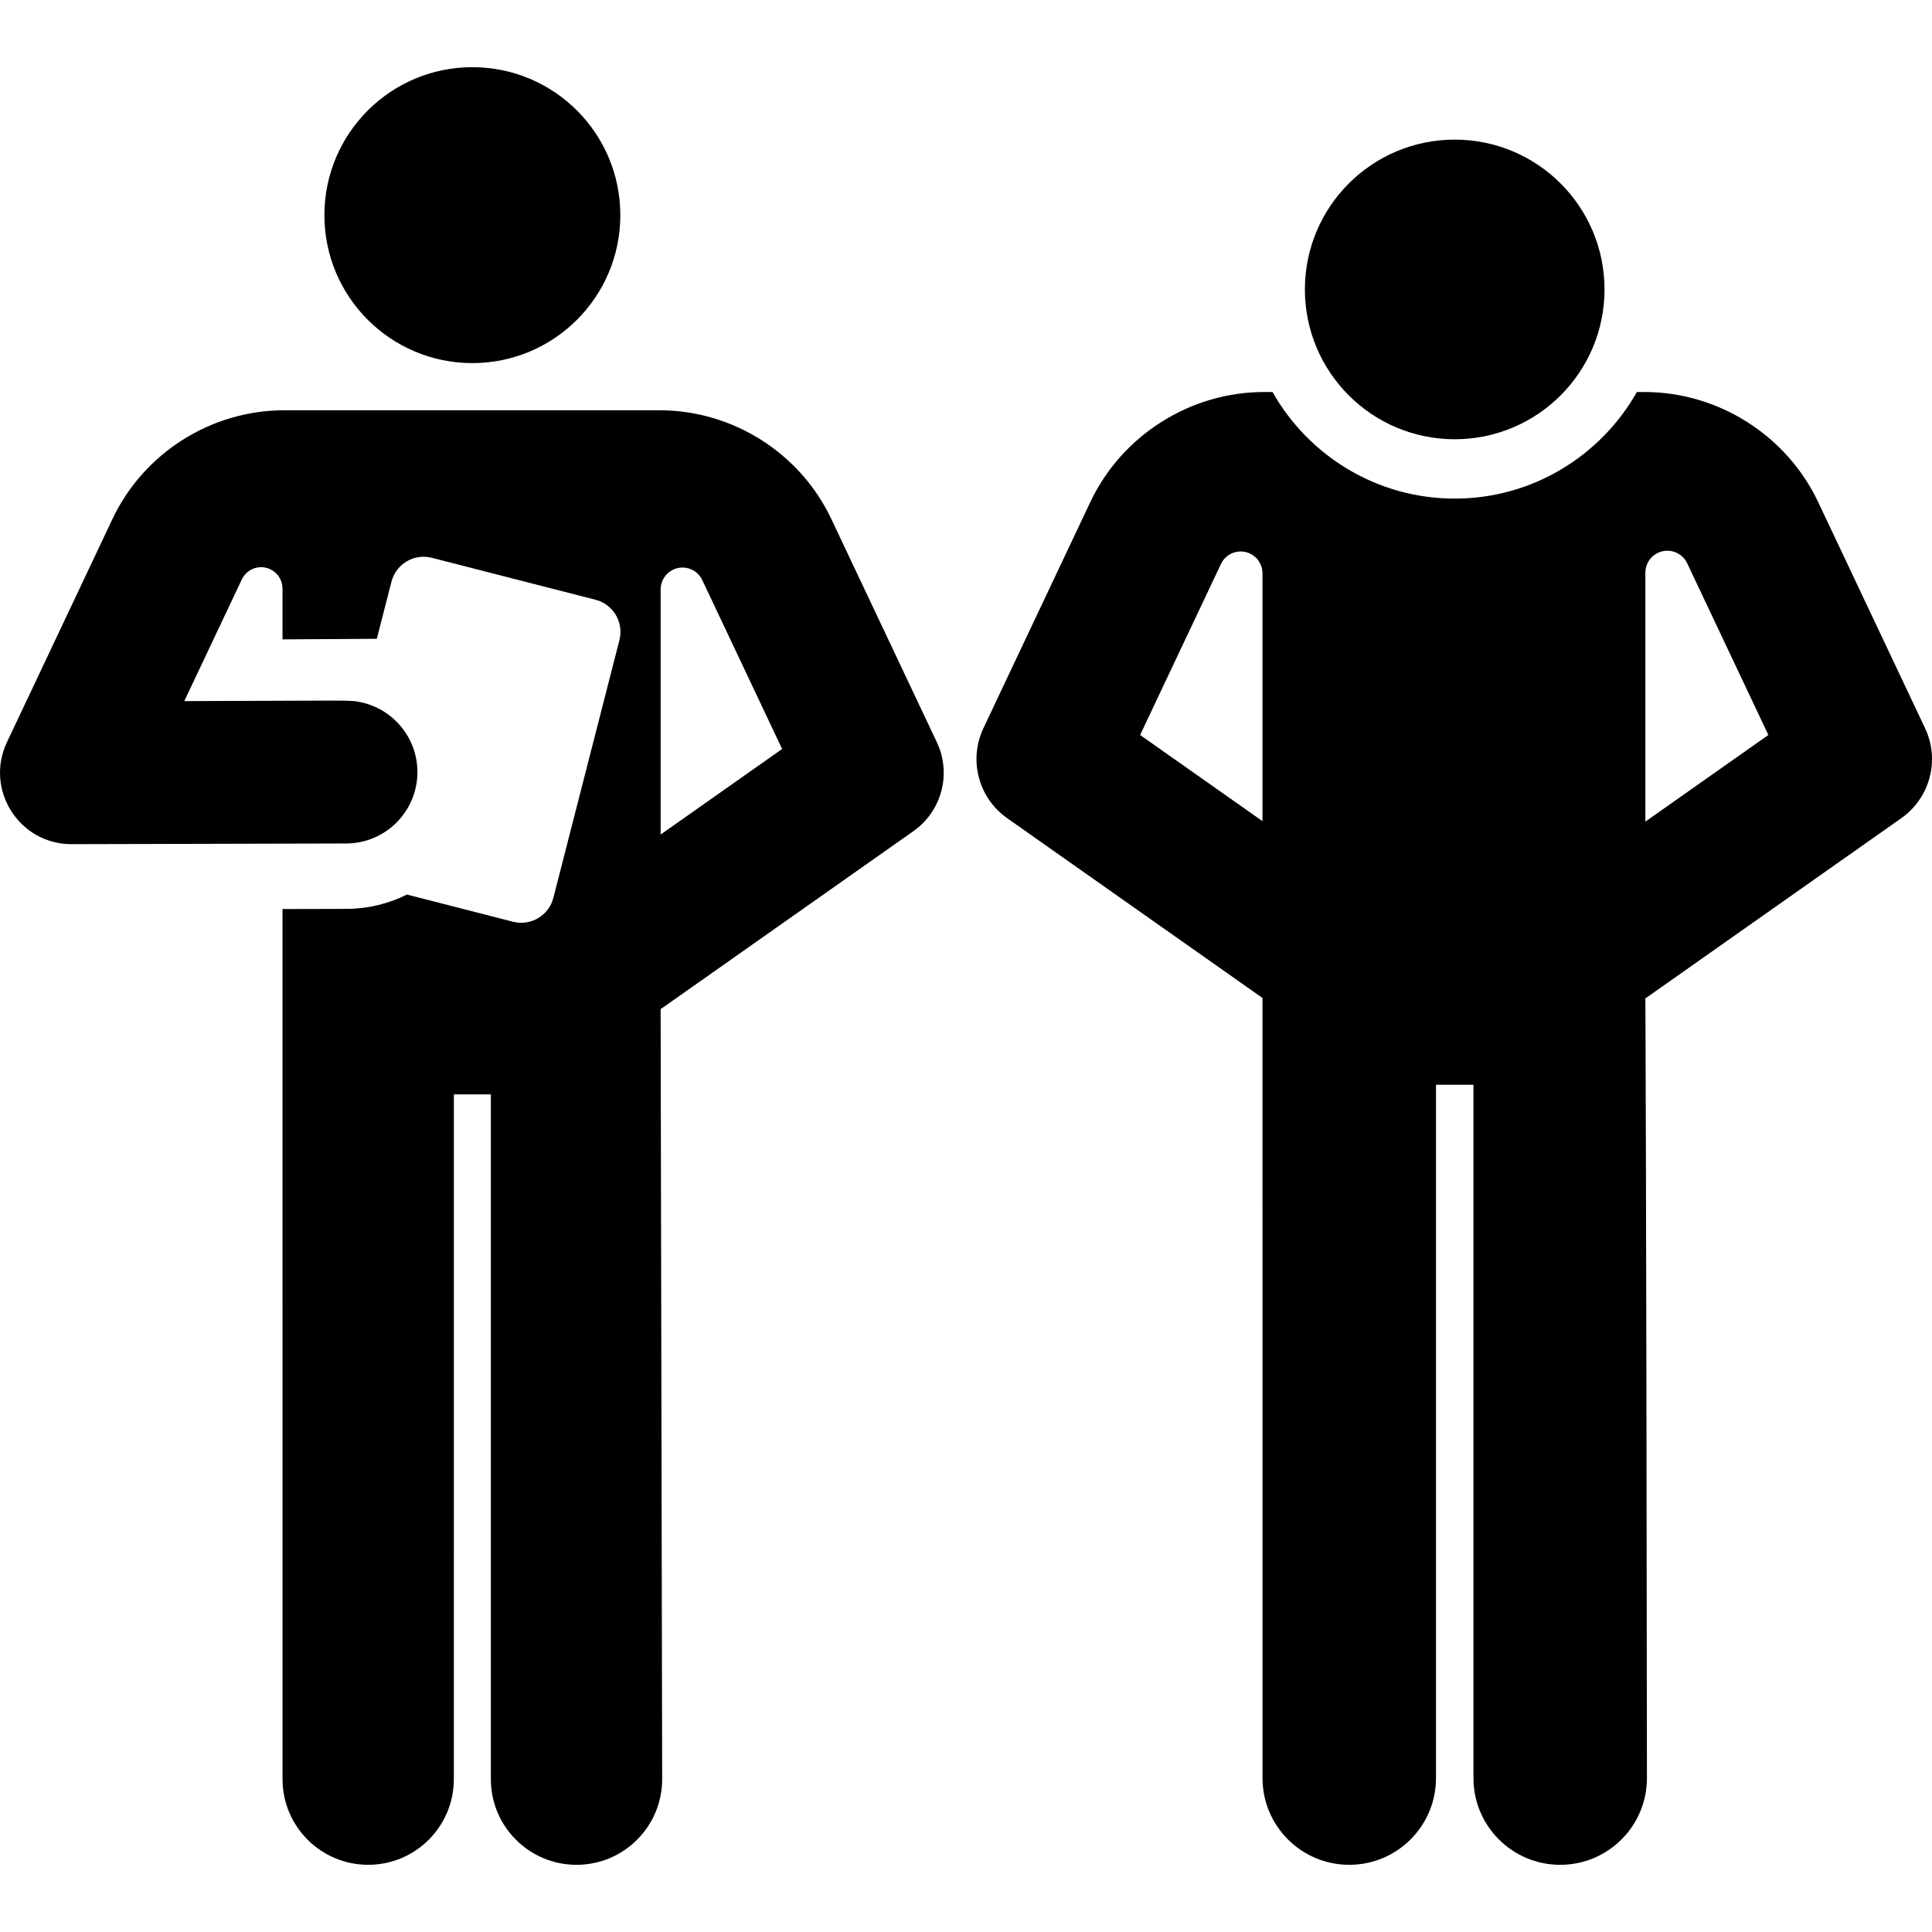
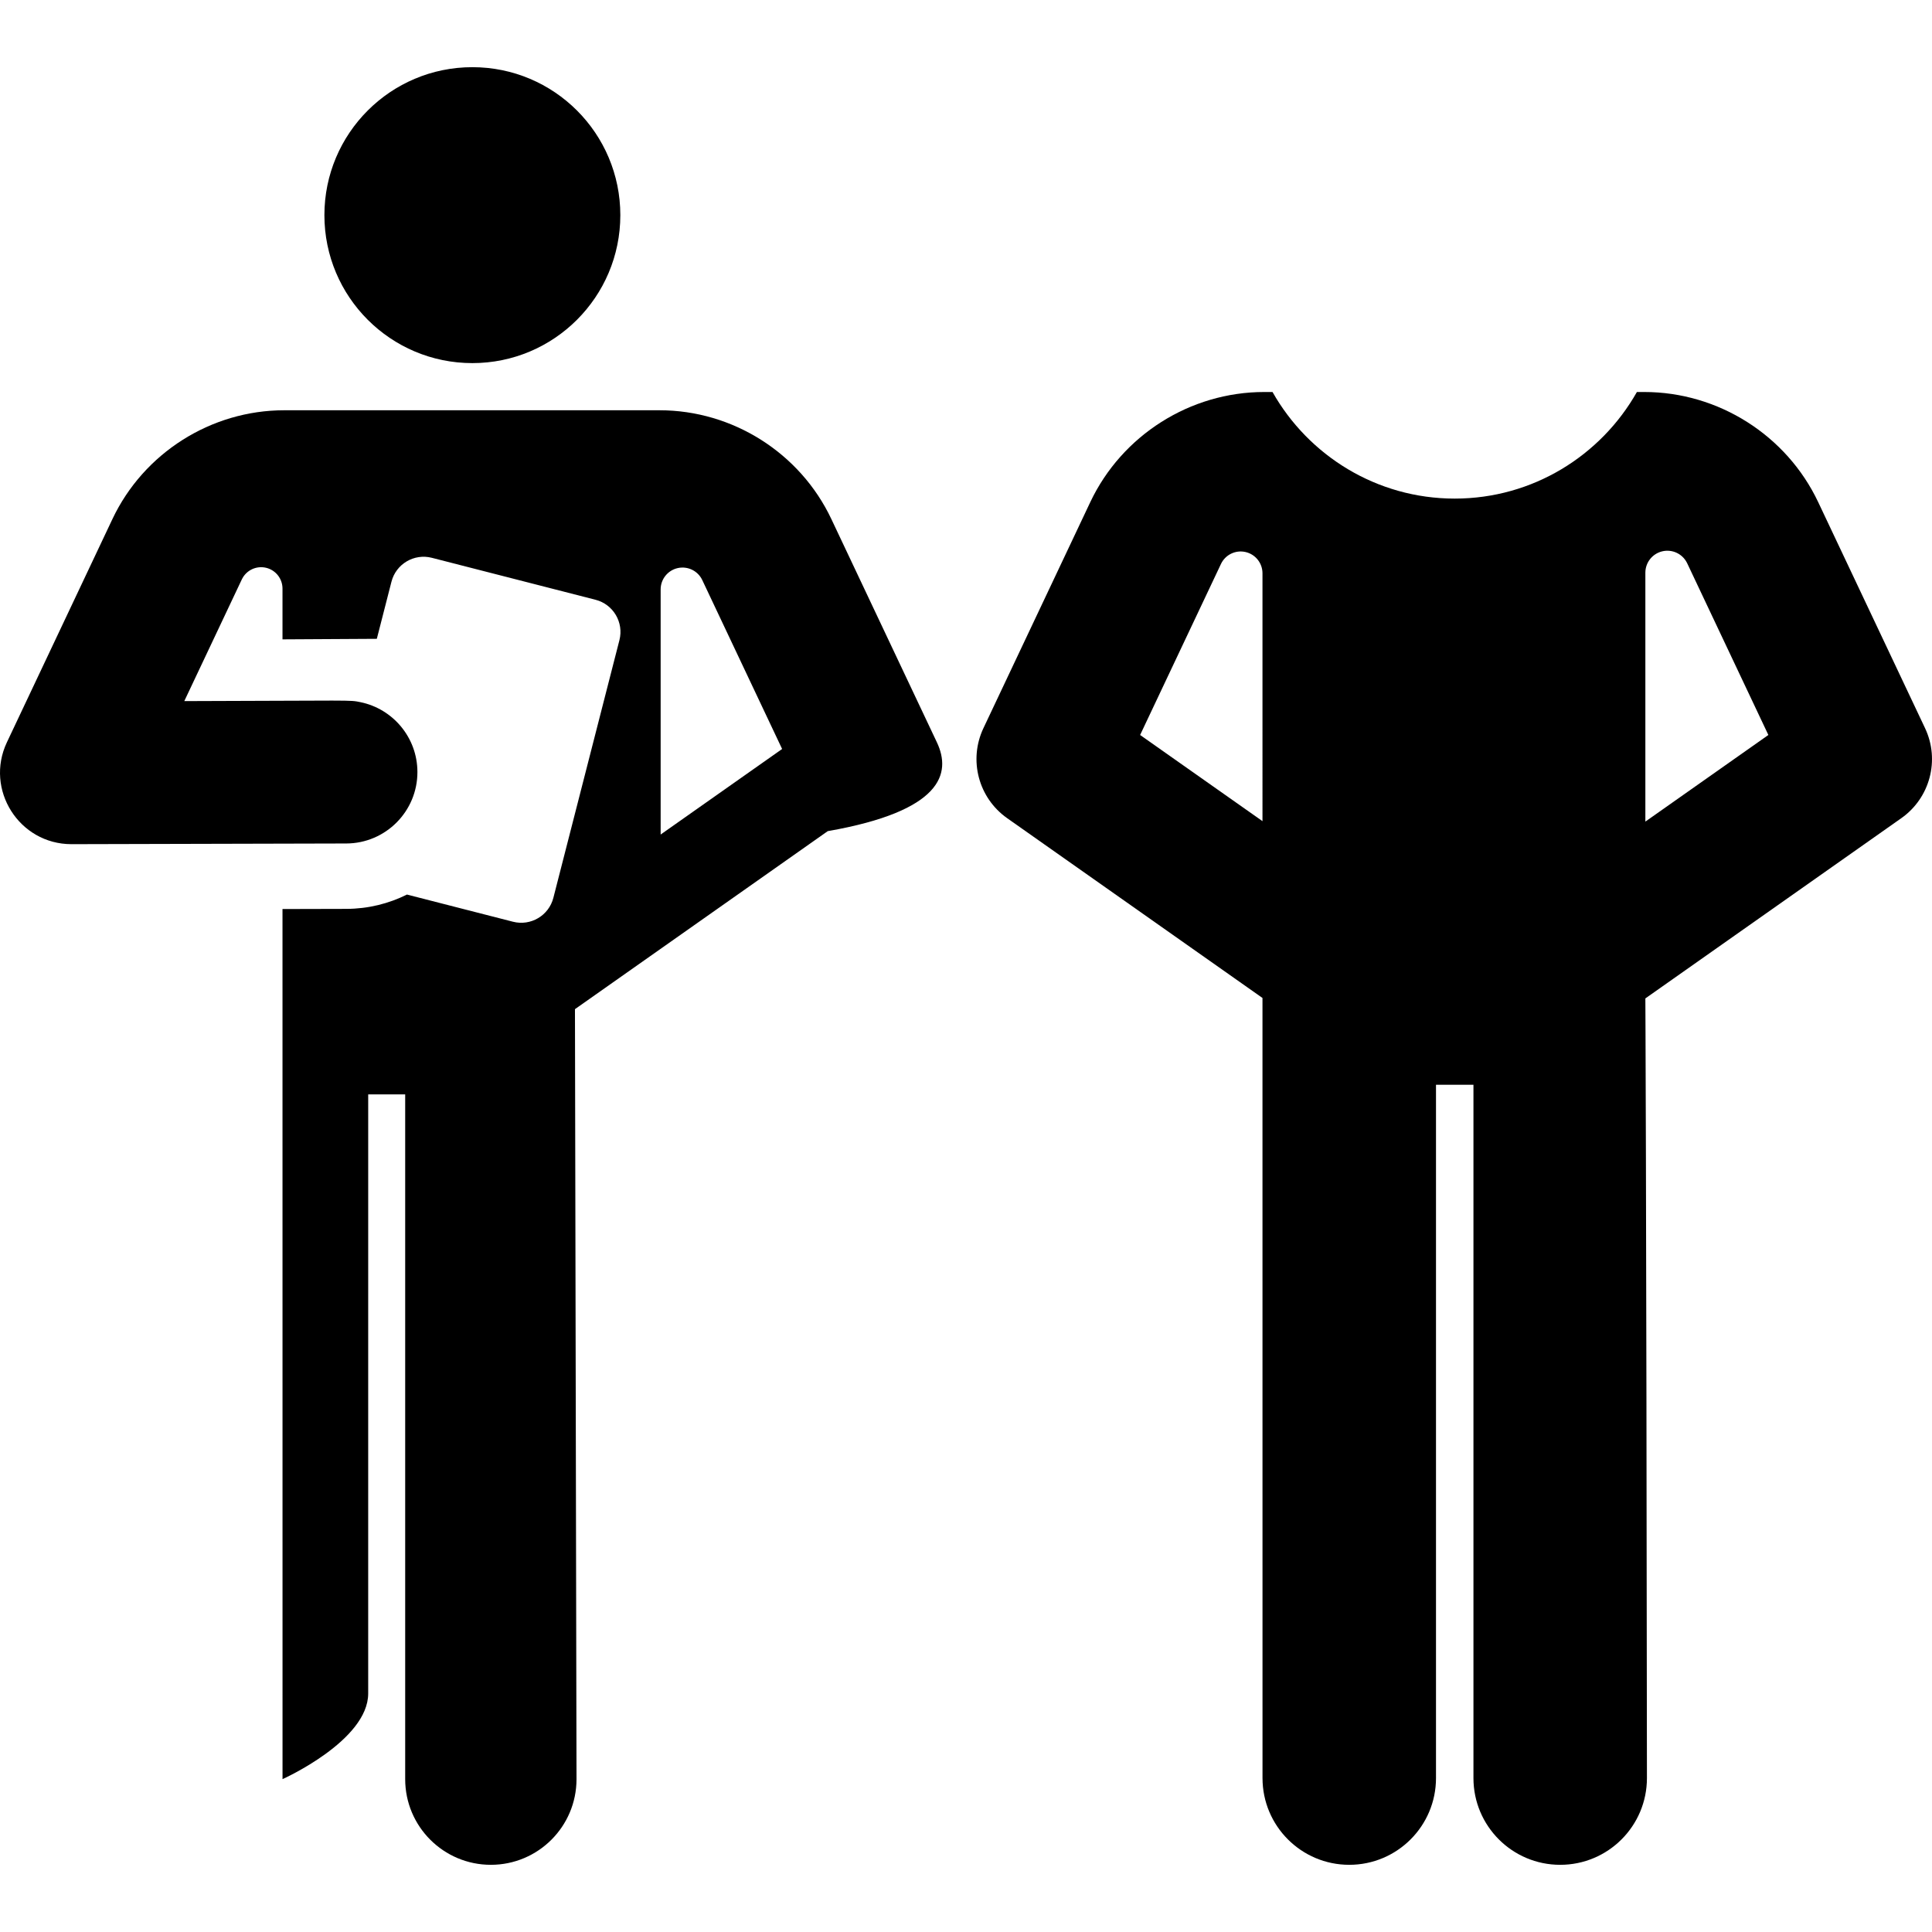
<svg xmlns="http://www.w3.org/2000/svg" fill="#000000" height="800px" width="800px" version="1.1" id="Layer_1" viewBox="0 0 512.001 512.001" xml:space="preserve">
  <g>
    <g>
-       <circle cx="385.513" cy="76.704" r="39.702" />
-     </g>
+       </g>
  </g>
  <g>
    <g>
      <path d="M510.161,192.975l-28.314-59.895c-8.384-17.735-26.476-29.194-46.092-29.194h-1.961    c-9.523,16.844-27.59,28.247-48.281,28.247c-20.691,0-38.759-11.403-48.282-28.247h-2.209c-19.616,0-37.708,11.459-46.092,29.194    l-28.314,59.895c-3.981,8.422-1.327,18.486,6.29,23.85l67.663,47.648l0.009,206.736c0,12.696,10.292,22.988,22.988,22.988    c12.696,0,22.988-10.292,22.988-22.988V287.467h9.926v183.742c0,12.696,10.292,22.988,22.988,22.988    c12.696,0,22.988-10.292,22.988-22.988c-0.156-162.125-0.417-206.617-0.417-206.617l67.833-47.768    C511.489,211.461,514.142,201.397,510.161,192.975z M334.572,217.613h-0.001l-32.427-22.834l21.426-45.324    c1.155-2.444,3.851-3.76,6.489-3.168s4.513,2.934,4.513,5.638V217.613z M436.039,217.733v-65.962c0-2.691,1.845-5.031,4.462-5.66    c2.617-0.628,5.327,0.616,6.548,3.014c0.055,0.109,0.109,0.218,0.161,0.328l21.426,45.324L436.039,217.733z" />
    </g>
  </g>
  <g>
    <g>
      <circle cx="125.182" cy="57.015" r="39.212" />
    </g>
  </g>
  <g>
    <g>
-       <path d="M248.279,196.708l-27.961-59.151c-8.28-17.515-26.146-28.832-45.52-28.832c-3.028,0-71.471,0-99.483,0    c-19.373,0-37.24,11.317-45.52,28.832c-2.757,5.831-25.306,53.532-27.963,59.153c-5.914,12.51,3.212,27.004,17.103,27.004    c0.016,0,0.032,0,0.048,0l72.766-0.182c10.449-0.026,18.898-8.518,18.871-18.967c-0.022-9.11-6.482-16.698-15.061-18.476    c-3.073-0.637-1.372-0.402-46.719-0.289c8.543-18.071,6.728-14.233,15.162-32.074c0.05-0.107,0.102-0.211,0.154-0.315    c1.186-2.335,3.821-3.552,6.368-2.941c2.547,0.612,4.342,2.89,4.342,5.51v13.457l24.998-0.144l3.879-15.131    c1.206-4.707,6-7.544,10.707-6.337l43.369,11.118c4.707,1.206,7.544,6,6.337,10.707l-17.505,68.282    c-1.206,4.707-6,7.544-10.707,6.337l-28.093-7.202c-4.838,2.412-10.287,3.781-16.06,3.796l-16.925,0.042l0.009,230.587    c0,12.538,10.164,22.702,22.702,22.702s22.702-10.164,22.702-22.702V290.029h9.802v181.465c0,12.538,10.164,22.702,22.702,22.702    c12.538,0,22.702-10.164,22.702-22.702l-0.412-204.057l66.993-47.175C249.59,214.965,252.211,205.025,248.279,196.708z     M175.078,221.16v-64.957c0-2.711,1.88-5.06,4.525-5.654c2.645-0.594,5.348,0.726,6.507,3.178l21.161,44.763L175.078,221.16z" />
+       <path d="M248.279,196.708l-27.961-59.151c-8.28-17.515-26.146-28.832-45.52-28.832c-3.028,0-71.471,0-99.483,0    c-19.373,0-37.24,11.317-45.52,28.832c-2.757,5.831-25.306,53.532-27.963,59.153c-5.914,12.51,3.212,27.004,17.103,27.004    c0.016,0,0.032,0,0.048,0l72.766-0.182c10.449-0.026,18.898-8.518,18.871-18.967c-0.022-9.11-6.482-16.698-15.061-18.476    c-3.073-0.637-1.372-0.402-46.719-0.289c8.543-18.071,6.728-14.233,15.162-32.074c0.05-0.107,0.102-0.211,0.154-0.315    c1.186-2.335,3.821-3.552,6.368-2.941c2.547,0.612,4.342,2.89,4.342,5.51v13.457l24.998-0.144l3.879-15.131    c1.206-4.707,6-7.544,10.707-6.337l43.369,11.118c4.707,1.206,7.544,6,6.337,10.707l-17.505,68.282    c-1.206,4.707-6,7.544-10.707,6.337l-28.093-7.202c-4.838,2.412-10.287,3.781-16.06,3.796l-16.925,0.042l0.009,230.587    s22.702-10.164,22.702-22.702V290.029h9.802v181.465c0,12.538,10.164,22.702,22.702,22.702    c12.538,0,22.702-10.164,22.702-22.702l-0.412-204.057l66.993-47.175C249.59,214.965,252.211,205.025,248.279,196.708z     M175.078,221.16v-64.957c0-2.711,1.88-5.06,4.525-5.654c2.645-0.594,5.348,0.726,6.507,3.178l21.161,44.763L175.078,221.16z" />
    </g>
  </g>
</svg>